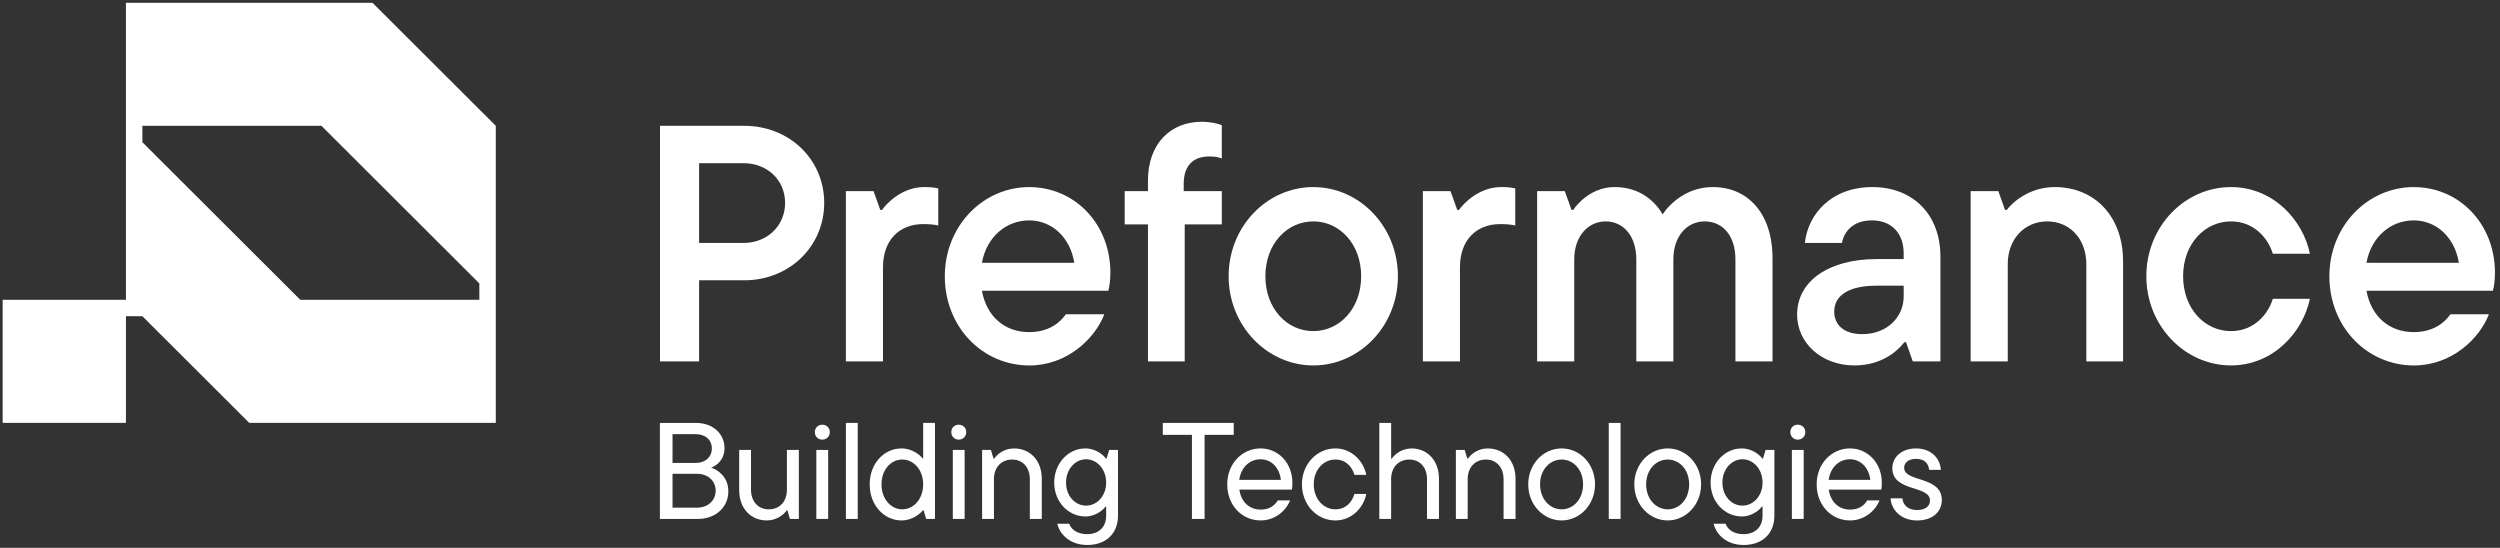
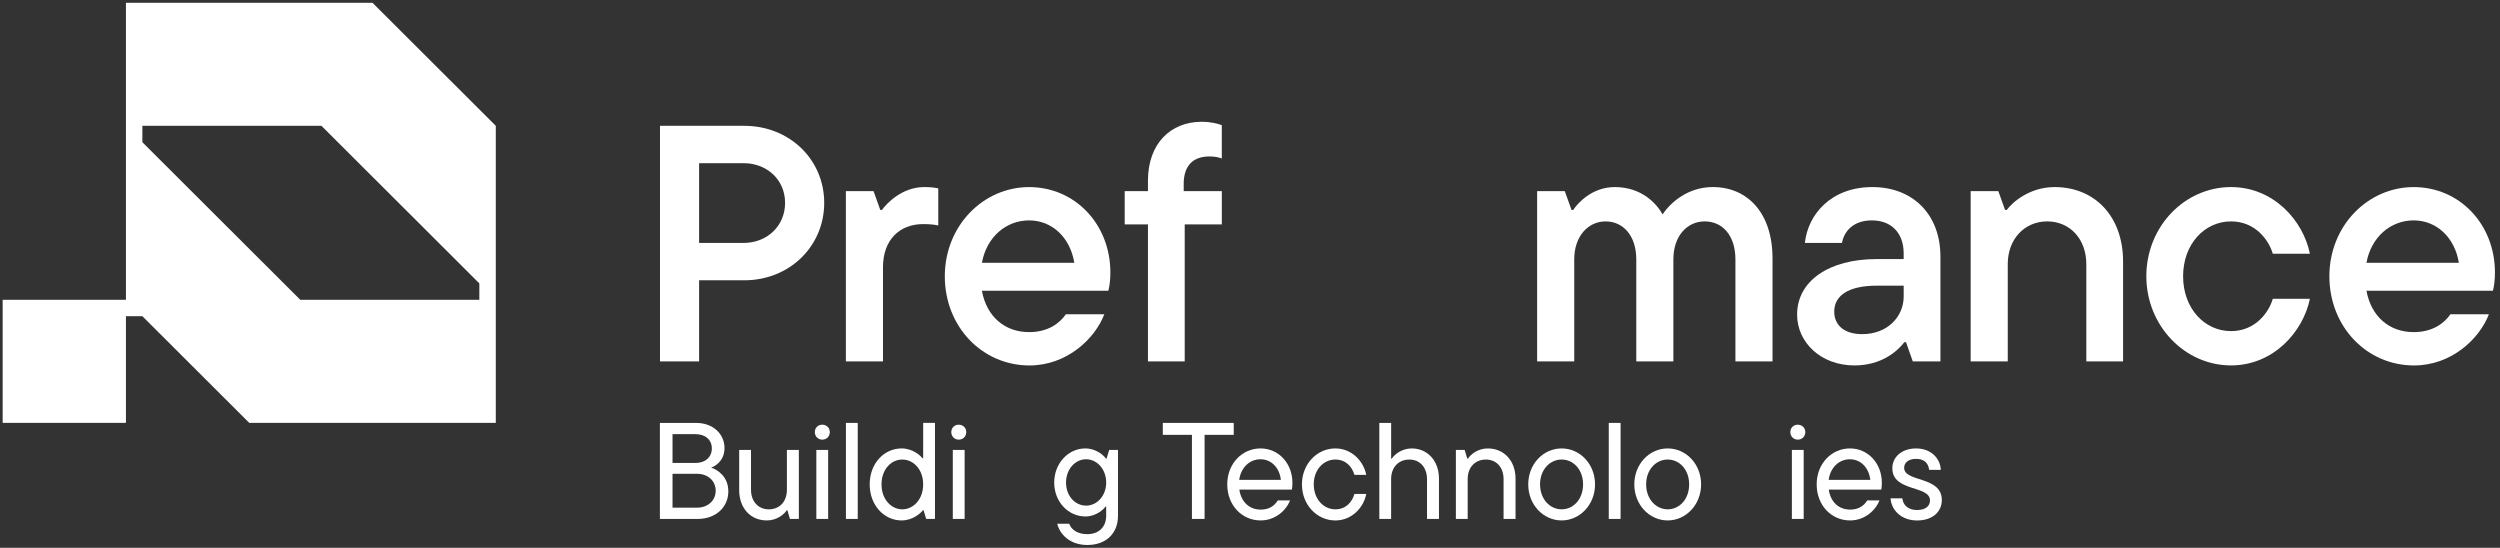
<svg xmlns="http://www.w3.org/2000/svg" preserveAspectRatio="xMidYMid slice" width="251px" height="55px" viewBox="0 0 365 80" fill="none">
  <rect x="0" y="0" width="365" height="80" fill="#333333" stroke="none" />
  <g clip-path="url(#clip0_4046_2021)">
    <path d="M108.568 35.479C111.965 35.479 114.623 33.023 114.623 29.632C114.623 26.24 111.965 23.834 108.568 23.834H102.069V35.479H108.568ZM108.666 18.381C115.263 18.381 120.335 23.295 120.335 29.632C120.335 35.968 115.265 40.932 108.666 40.932H102.069V52.772H96.36V18.381H108.666Z" fill="white" />
    <path d="M123.499 52.774V27.912H127.536L128.521 30.662H128.768C129.458 29.679 131.722 27.323 134.92 27.323C135.808 27.323 136.348 27.373 136.988 27.52V32.926C136.298 32.779 135.66 32.729 134.773 32.729C131.327 32.729 128.916 35.039 128.916 39.018V52.774H123.499Z" fill="white" />
    <path d="M143.359 38.377H156.848C156.255 34.691 153.599 32.187 150.251 32.187C146.902 32.187 144.049 34.593 143.359 38.377ZM161.819 42.457H143.356C144.046 46.24 146.705 48.499 150.248 48.499C153.054 48.499 154.73 47.174 155.615 45.896H161.229C159.849 49.485 155.765 53.366 150.298 53.366C143.406 53.366 137.942 47.715 137.942 40.345C137.942 32.975 143.554 27.325 150.248 27.325C156.943 27.325 162.115 32.731 162.115 39.806C162.115 40.984 161.967 41.918 161.819 42.459" fill="white" />
    <path d="M172.821 26.881V27.912H178.385V32.776H172.968V52.772H167.601V32.776H164.205V27.912H167.601V26.39C167.601 20.986 170.9 17.792 175.429 17.792C176.759 17.792 177.742 18.039 178.382 18.283V23.148C177.89 22.95 177.3 22.853 176.562 22.853C174.246 22.853 172.818 24.128 172.818 26.881" fill="white" />
-     <path d="M198.73 40.343C198.73 35.626 195.579 32.334 191.738 32.334C187.897 32.334 184.746 35.626 184.746 40.343C184.746 45.06 187.897 48.352 191.738 48.352C195.579 48.352 198.73 45.06 198.73 40.343ZM179.381 40.343C179.381 33.071 184.993 27.323 191.738 27.323C198.482 27.323 204.094 33.071 204.094 40.343C204.094 47.616 198.482 53.363 191.738 53.363C184.993 53.363 179.381 47.566 179.381 40.343Z" fill="white" />
-     <path d="M207.738 52.774V27.912H211.774L212.759 30.662H213.007C213.695 29.679 215.96 27.323 219.159 27.323C220.046 27.323 220.587 27.373 221.227 27.52V32.926C220.537 32.779 219.899 32.729 219.011 32.729C215.565 32.729 213.154 35.039 213.154 39.018V52.774H207.738Z" fill="white" />
    <path d="M258.789 37.74V52.774H253.372V37.887C253.372 34.349 251.452 32.334 248.891 32.334C246.33 32.334 244.312 34.446 244.312 37.887V52.774H238.898V37.887C238.898 34.349 236.927 32.334 234.416 32.334C231.906 32.334 229.838 34.446 229.838 37.887V52.774H224.421V27.912H228.457L229.443 30.663H229.69C230.33 29.679 232.446 27.321 235.745 27.321C239.683 27.321 241.849 29.727 242.737 31.301C243.869 29.629 246.38 27.321 250.071 27.321C255.143 27.321 258.787 31.104 258.787 37.738" fill="white" />
    <path d="M277.938 43.291V41.718H273.999C269.765 41.718 267.797 43.241 267.797 45.502C267.797 47.419 269.175 48.794 271.883 48.794C275.577 48.794 277.938 46.24 277.938 43.291ZM283.302 37.443V52.774H279.266L278.28 49.974H278.033C277.05 51.252 274.734 53.363 270.748 53.363C265.874 53.363 262.378 50.022 262.378 45.944C262.378 40.982 267.104 37.837 273.947 37.837H277.935V37.002C277.935 34.004 276.115 32.187 273.306 32.187C270.498 32.187 269.22 33.857 268.925 35.479H263.511C263.953 31.304 267.352 27.323 273.356 27.323C279.361 27.323 283.3 31.401 283.3 37.443" fill="white" />
    <path d="M287.717 52.774V27.912H291.754L292.739 30.662H292.986C293.774 29.582 296.285 27.323 299.976 27.323C305.835 27.323 309.969 31.598 309.969 38.182V52.774H304.603V38.574C304.603 34.888 302.19 32.334 298.893 32.334C295.597 32.334 293.132 34.89 293.132 38.574V52.774H287.717Z" fill="white" />
    <path d="M313.365 40.343C313.365 33.071 318.977 27.323 325.722 27.323C331.926 27.323 336.258 32.187 337.243 37.051H331.829C331.236 35.037 329.268 32.334 325.724 32.334C321.883 32.334 318.732 35.626 318.732 40.343C318.732 45.06 321.883 48.352 325.724 48.352C329.27 48.352 331.238 45.649 331.829 43.635H337.243C336.258 48.449 331.926 53.361 325.722 53.361C318.977 53.361 313.365 47.564 313.365 40.341" fill="white" />
    <path d="M345.504 38.377H358.993C358.401 34.691 355.745 32.187 352.396 32.187C349.048 32.187 346.194 34.593 345.504 38.377ZM363.967 42.457H345.504C346.194 46.24 348.853 48.499 352.396 48.499C355.202 48.499 356.877 47.174 357.763 45.896H363.377C361.999 49.485 357.913 53.366 352.446 53.366C345.554 53.366 340.09 47.715 340.09 40.345C340.09 32.975 345.702 27.325 352.396 27.325C359.091 27.325 364.262 32.731 364.262 39.806C364.262 40.984 364.115 41.918 363.967 42.459" fill="white" />
    <path d="M101.763 74.132C103.368 74.132 104.491 73.07 104.491 71.649C104.491 70.229 103.368 69.184 101.763 69.184H98.189V74.132H101.763ZM98.189 63.398V67.603H101.54C103.004 67.603 103.928 66.722 103.928 65.48C103.928 64.239 103.004 63.396 101.54 63.396H98.189V63.398ZM106.337 71.749C106.337 74.033 104.532 75.775 101.862 75.775H96.344V61.756H101.642C104.11 61.756 105.776 63.378 105.776 65.421C105.776 67.102 104.691 67.963 103.828 68.285C104.771 68.586 106.337 69.606 106.337 71.749Z" fill="white" />
    <path d="M107.922 71.57V65.702H109.647V71.511C109.647 73.273 110.75 74.374 112.237 74.374C113.804 74.374 114.886 73.273 114.886 71.511V65.702H116.632V75.775H115.327L114.966 74.513H114.866C114.485 75.095 113.44 75.994 111.956 75.994C109.629 75.994 107.922 74.252 107.922 71.57Z" fill="white" />
    <path d="M119.186 65.7H120.911V75.772H119.186V65.7ZM118.966 63.097C118.966 62.456 119.447 62.014 120.049 62.014C120.65 62.014 121.152 62.456 121.152 63.097C121.152 63.738 120.671 64.198 120.049 64.198C119.427 64.198 118.966 63.717 118.966 63.097Z" fill="white" />
    <path d="M125.229 61.755H123.504V75.774H125.229V61.755Z" fill="white" />
    <path d="M134.782 70.727C134.782 68.563 133.377 67.102 131.731 67.102C130.085 67.102 128.7 68.563 128.7 70.727C128.7 72.89 130.105 74.372 131.731 74.372C133.356 74.372 134.782 72.911 134.782 70.727ZM126.975 70.727C126.975 67.641 129.102 65.48 131.631 65.48C133.236 65.48 134.401 66.52 134.682 66.921H134.782V61.753H136.507V75.772H135.222L134.841 74.51H134.741C134.441 74.911 133.277 75.994 131.631 75.994C129.102 75.994 126.975 73.81 126.975 70.727Z" fill="white" />
    <path d="M139.109 65.7H140.836V75.772H139.109V65.7ZM138.889 63.097C138.889 62.456 139.37 62.014 139.972 62.014C140.573 62.014 141.075 62.456 141.075 63.097C141.075 63.738 140.594 64.198 139.972 64.198C139.35 64.198 138.889 63.717 138.889 63.097Z" fill="white" />
-     <path d="M143.388 75.775V65.702H144.673L145.057 66.964H145.157C145.538 66.384 146.562 65.482 148.046 65.482C150.373 65.482 152.101 67.224 152.101 69.907V75.775H150.355V69.968C150.355 68.205 149.272 67.104 147.785 67.104C146.221 67.104 145.116 68.205 145.116 69.968V75.775H143.39H143.388Z" fill="white" />
    <path d="M161.502 70.466C161.502 68.484 160.137 67.061 158.571 67.061C157.004 67.061 155.642 68.484 155.642 70.466C155.642 72.449 156.986 73.831 158.571 73.831C160.155 73.831 161.502 72.41 161.502 70.466ZM154.357 76.475H156.103C156.423 77.376 157.368 77.997 158.732 77.997C160.398 77.997 161.502 76.975 161.502 75.312V73.971H161.402C161.12 74.392 160.017 75.414 158.471 75.414C155.983 75.414 153.915 73.291 153.915 70.466C153.915 67.641 155.983 65.48 158.451 65.48C160.056 65.48 161.179 66.522 161.461 66.961H161.561L161.942 65.7H163.227V75.312C163.227 77.895 161.481 79.578 158.752 79.578C156.183 79.578 154.718 77.997 154.357 76.472" fill="white" />
    <path d="M174.022 75.774V63.497H169.77V61.755H180.124V63.497H175.869V75.774H174.022Z" fill="white" />
    <path d="M180.925 70.067H187.007C186.807 68.305 185.622 67.063 184.035 67.063C182.448 67.063 181.186 68.246 180.925 70.067ZM188.612 71.488H180.945C181.206 73.312 182.412 74.413 184.076 74.413C185.279 74.413 186.065 73.871 186.564 73.069H188.351C187.749 74.592 186.142 75.994 184.055 75.994C181.327 75.994 179.179 73.79 179.179 70.727C179.179 67.664 181.386 65.48 184.035 65.48C186.684 65.48 188.691 67.664 188.691 70.487C188.691 70.906 188.671 71.248 188.612 71.486" fill="white" />
    <path d="M190.083 70.727C190.083 67.743 192.292 65.48 194.959 65.48C197.368 65.48 199.093 67.362 199.474 69.345H197.749C197.406 68.162 196.505 67.102 194.959 67.102C193.254 67.102 191.808 68.563 191.808 70.727C191.808 72.89 193.254 74.372 194.959 74.372C196.505 74.372 197.406 73.312 197.749 72.129H199.474C199.093 74.112 197.368 75.996 194.959 75.996C192.292 75.996 190.083 73.731 190.083 70.729" fill="white" />
    <path d="M201.381 75.774V61.755H203.107V66.964H203.206C203.588 66.384 204.63 65.482 206.115 65.482C208.362 65.482 210.09 67.224 210.09 69.907V75.774H208.344V69.968C208.344 68.205 207.259 67.104 205.774 67.104C204.208 67.104 203.104 68.205 203.104 69.968V75.774H201.379H201.381Z" fill="white" />
    <path d="M212.557 75.775V65.702H213.842L214.223 66.964H214.323C214.705 66.384 215.729 65.482 217.213 65.482C219.542 65.482 221.268 67.224 221.268 69.907V75.775H219.522V69.968C219.522 68.205 218.439 67.104 216.952 67.104C215.388 67.104 214.282 68.205 214.282 69.968V75.775H212.557Z" fill="white" />
    <path d="M231.129 70.727C231.129 68.563 229.706 67.102 227.999 67.102C226.292 67.102 224.848 68.563 224.848 70.727C224.848 72.89 226.294 74.372 227.999 74.372C229.704 74.372 231.129 72.911 231.129 70.727ZM223.123 70.727C223.123 67.743 225.331 65.48 227.999 65.48C230.666 65.48 232.875 67.743 232.875 70.727C232.875 73.71 230.648 75.994 227.999 75.994C225.35 75.994 223.123 73.729 223.123 70.727Z" fill="white" />
    <path d="M236.605 61.755H234.88V75.774H236.605V61.755Z" fill="white" />
    <path d="M246.616 70.727C246.616 68.563 245.193 67.102 243.486 67.102C241.778 67.102 240.337 68.563 240.337 70.727C240.337 72.89 241.783 74.372 243.486 74.372C245.188 74.372 246.616 72.911 246.616 70.727ZM238.609 70.727C238.609 67.743 240.818 65.48 243.486 65.48C246.153 65.48 248.362 67.743 248.362 70.727C248.362 73.71 246.135 75.994 243.486 75.994C240.836 75.994 238.609 73.729 238.609 70.727Z" fill="white" />
-     <path d="M257.331 70.466C257.331 68.484 255.967 67.061 254.403 67.061C252.839 67.061 251.472 68.484 251.472 70.466C251.472 72.449 252.818 73.831 254.403 73.831C255.987 73.831 257.331 72.41 257.331 70.466ZM250.187 76.475H251.933C252.253 77.376 253.197 77.997 254.562 77.997C256.228 77.997 257.331 76.975 257.331 75.312V73.971H257.232C256.952 74.392 255.849 75.414 254.303 75.414C251.815 75.414 249.747 73.291 249.747 70.466C249.747 67.641 251.815 65.48 254.283 65.48C255.888 65.48 257.011 66.522 257.293 66.961H257.393L257.774 65.7H259.059V75.312C259.059 77.895 257.313 79.578 254.585 79.578C252.015 79.578 250.55 77.997 250.189 76.472" fill="white" />
    <path d="M261.613 65.7H263.338V75.772H261.613V65.7ZM261.39 63.097C261.39 62.456 261.872 62.014 262.473 62.014C263.075 62.014 263.577 62.456 263.577 63.097C263.577 63.738 263.095 64.198 262.473 64.198C261.851 64.198 261.39 63.717 261.39 63.097Z" fill="white" />
    <path d="M266.982 70.067H273.064C272.861 68.305 271.679 67.063 270.092 67.063C268.505 67.063 267.243 68.246 266.982 70.067ZM274.666 71.488H267C267.261 73.312 268.466 74.413 270.13 74.413C271.334 74.413 272.119 73.871 272.619 73.069H274.405C273.804 74.592 272.196 75.994 270.11 75.994C267.381 75.994 265.234 73.79 265.234 70.727C265.234 67.664 267.44 65.48 270.09 65.48C272.739 65.48 274.746 67.664 274.746 70.487C274.746 70.906 274.725 71.248 274.666 71.486" fill="white" />
    <path d="M276.019 72.77H277.745C277.844 73.772 278.607 74.474 279.892 74.474C281.177 74.474 281.779 73.853 281.779 73.072C281.779 70.829 276.28 71.869 276.28 68.366C276.28 66.785 277.604 65.482 279.751 65.482C281.899 65.482 283.263 66.885 283.363 68.606H281.656C281.536 67.605 280.914 67.005 279.751 67.005C278.589 67.005 278.006 67.587 278.006 68.307C278.006 70.451 283.504 69.47 283.504 73.013C283.504 74.694 282.199 75.997 279.892 75.997C277.586 75.997 276.14 74.492 276.019 72.77Z" fill="white" />
    <path d="M20.786 20.776V18.381H46.932L69.985 41.388V43.783H43.842L20.789 20.776H20.786ZM18.387 0.42V43.785H0.389V61.746H18.387V46.177H20.786L36.387 61.746H72.385V18.381L54.387 0.42H18.389H18.387Z" fill="white" />
  </g>
  <defs>
    <clipPath id="clip0_4046_2021">
      <rect width="364.651" height="80" fill="white" />
    </clipPath>
  </defs>
</svg>